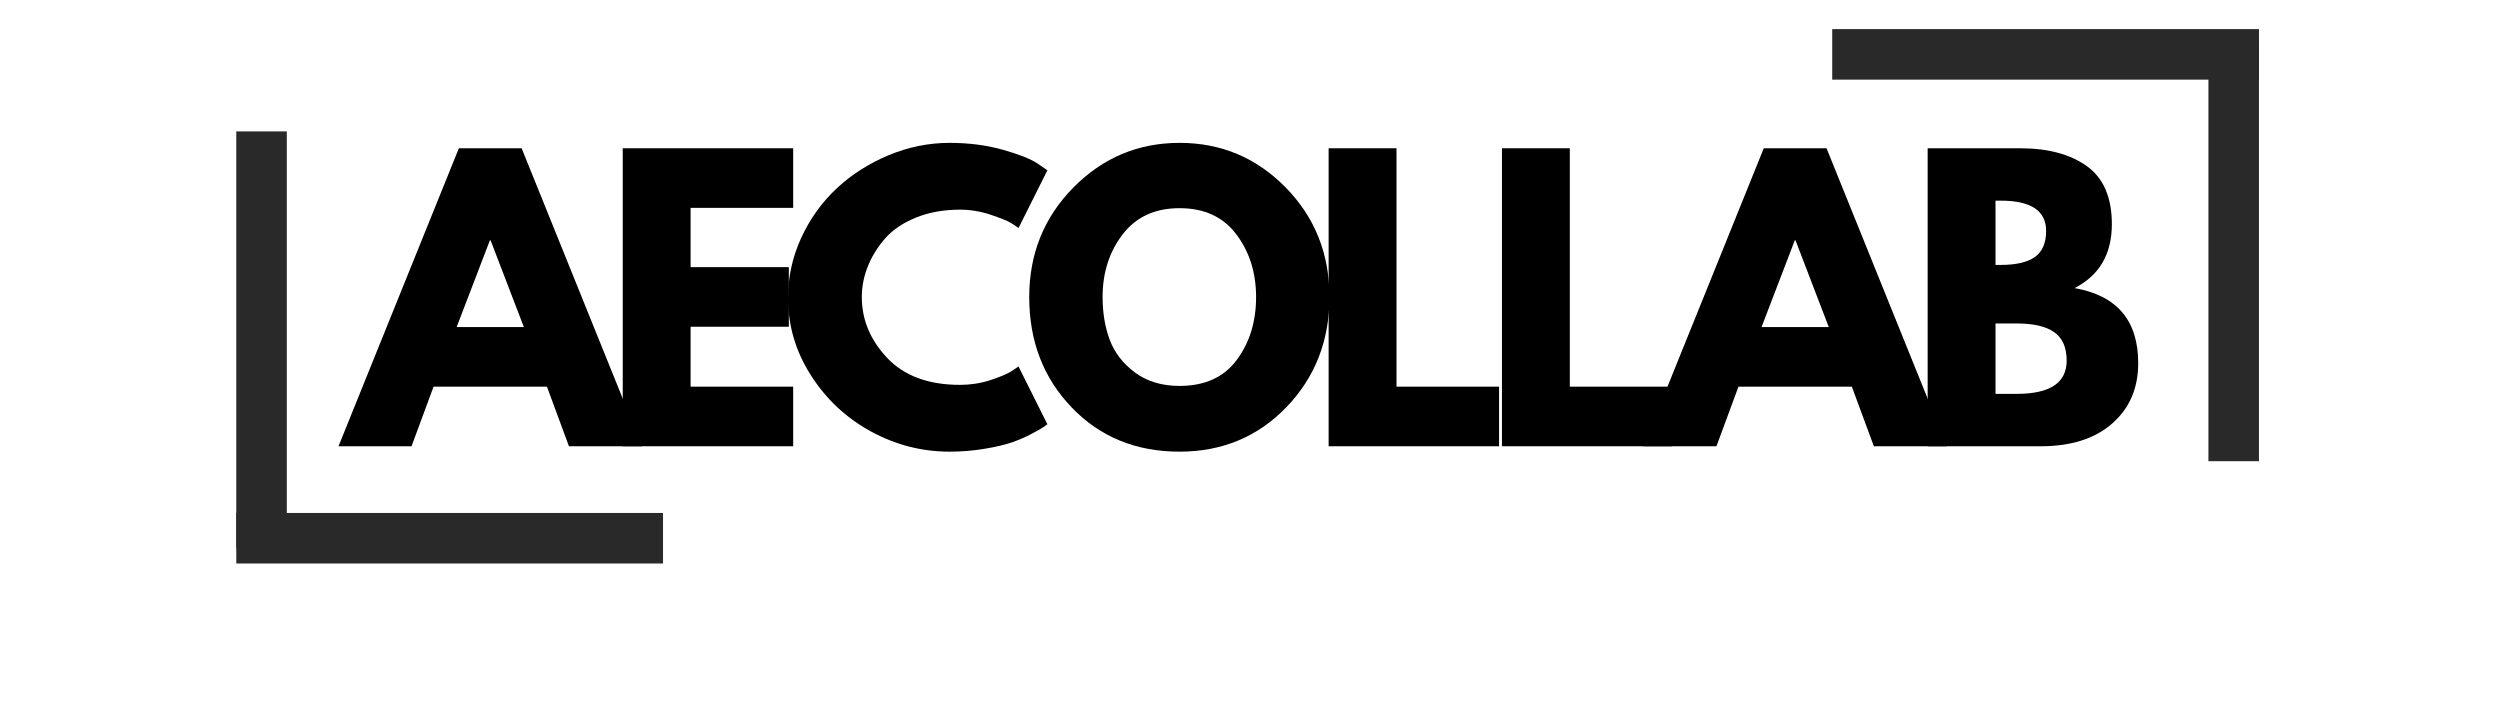
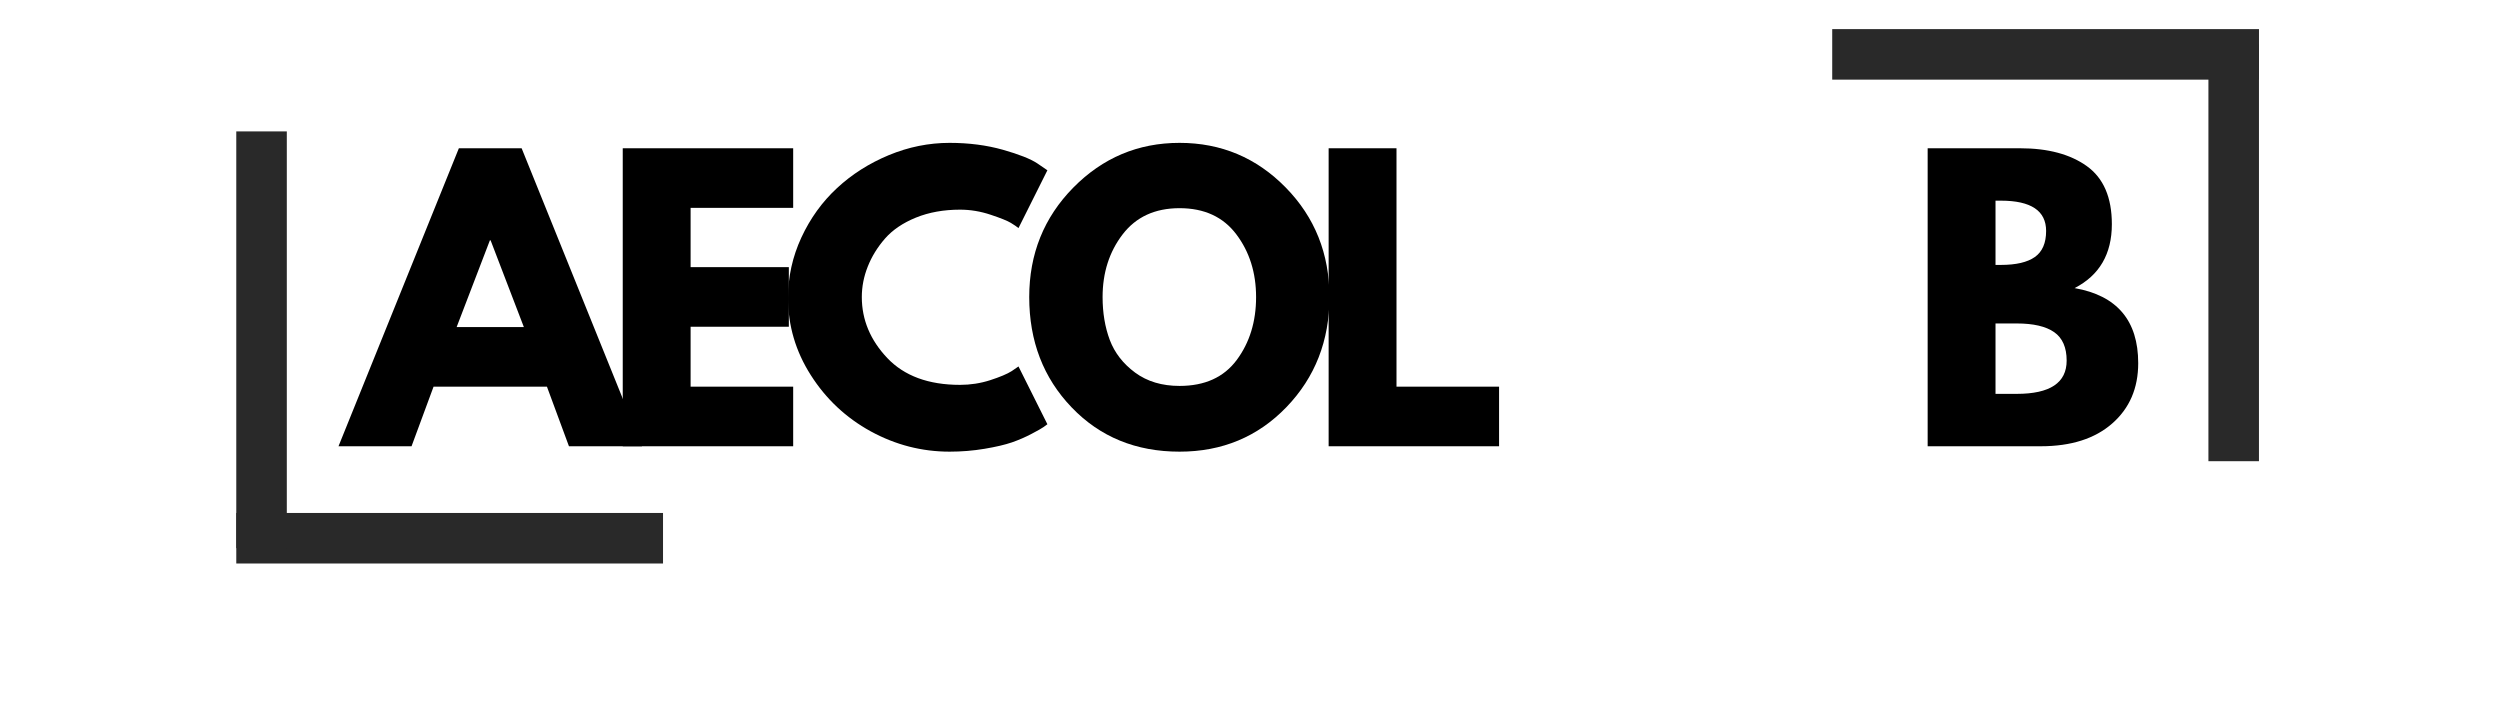
<svg xmlns="http://www.w3.org/2000/svg" width="492" zoomAndPan="magnify" viewBox="0 0 369 103.5" height="138" preserveAspectRatio="xMidYMid meet" version="1.0">
  <defs>
    <g />
  </defs>
  <g fill="#000000" fill-opacity="1">
    <g transform="translate(51.462, 65.868)">
      <g>
        <path d="M 25.531 -43.984 L 43.297 0 L 32.516 0 L 29.266 -8.797 L 12.531 -8.797 L 9.281 0 L -1.5 0 L 16.266 -43.984 Z M 25.859 -17.594 L 20.953 -30.391 L 20.844 -30.391 L 15.938 -17.594 Z M 25.859 -17.594 " />
      </g>
    </g>
  </g>
  <g fill="#000000" fill-opacity="1">
    <g transform="translate(88.714, 65.868)">
      <g>
-         <path d="M 28.359 -43.984 L 28.359 -35.188 L 13.219 -35.188 L 13.219 -26.438 L 27.719 -26.438 L 27.719 -17.641 L 13.219 -17.641 L 13.219 -8.797 L 28.359 -8.797 L 28.359 0 L 3.203 0 L 3.203 -43.984 Z M 28.359 -43.984 " />
+         <path d="M 28.359 -43.984 L 28.359 -35.188 L 13.219 -35.188 L 13.219 -26.438 L 27.719 -26.438 L 27.719 -17.641 L 13.219 -17.641 L 13.219 -8.797 L 28.359 -8.797 L 28.359 0 L 3.203 0 L 3.203 -43.984 Z " />
      </g>
    </g>
  </g>
  <g fill="#000000" fill-opacity="1">
    <g transform="translate(115.095, 65.868)">
      <g>
        <path d="M 26.609 -9.062 C 28.129 -9.062 29.609 -9.289 31.047 -9.75 C 32.492 -10.219 33.555 -10.664 34.234 -11.094 L 35.234 -11.781 L 39.5 -3.25 C 39.363 -3.145 39.172 -3.004 38.922 -2.828 C 38.672 -2.648 38.094 -2.32 37.188 -1.844 C 36.281 -1.363 35.312 -0.941 34.281 -0.578 C 33.25 -0.223 31.895 0.094 30.219 0.375 C 28.551 0.656 26.832 0.797 25.062 0.797 C 20.969 0.797 17.086 -0.203 13.422 -2.203 C 9.766 -4.211 6.816 -6.977 4.578 -10.5 C 2.336 -14.02 1.219 -17.82 1.219 -21.906 C 1.219 -25 1.875 -27.969 3.188 -30.812 C 4.508 -33.656 6.266 -36.086 8.453 -38.109 C 10.641 -40.141 13.188 -41.758 16.094 -42.969 C 19.008 -44.176 22 -44.781 25.062 -44.781 C 27.906 -44.781 30.523 -44.441 32.922 -43.766 C 35.316 -43.086 37.016 -42.414 38.016 -41.75 L 39.5 -40.734 L 35.234 -32.203 C 34.984 -32.41 34.609 -32.664 34.109 -32.969 C 33.617 -33.27 32.625 -33.672 31.125 -34.172 C 29.633 -34.672 28.129 -34.922 26.609 -34.922 C 24.191 -34.922 22.02 -34.531 20.094 -33.75 C 18.176 -32.969 16.656 -31.938 15.531 -30.656 C 14.414 -29.375 13.566 -27.992 12.984 -26.516 C 12.398 -25.047 12.109 -23.547 12.109 -22.016 C 12.109 -18.672 13.359 -15.676 15.859 -13.031 C 18.367 -10.383 21.953 -9.062 26.609 -9.062 Z M 26.609 -9.062 " />
      </g>
    </g>
  </g>
  <g fill="#000000" fill-opacity="1">
    <g transform="translate(150.695, 65.868)">
      <g>
        <path d="M 1.219 -22.016 C 1.219 -28.379 3.383 -33.766 7.719 -38.172 C 12.062 -42.578 17.289 -44.781 23.406 -44.781 C 29.551 -44.781 34.773 -42.582 39.078 -38.188 C 43.379 -33.801 45.531 -28.41 45.531 -22.016 C 45.531 -15.586 43.414 -10.176 39.188 -5.781 C 34.957 -1.395 29.695 0.797 23.406 0.797 C 16.969 0.797 11.66 -1.379 7.484 -5.734 C 3.305 -10.086 1.219 -15.516 1.219 -22.016 Z M 12.047 -22.016 C 12.047 -19.703 12.398 -17.594 13.109 -15.688 C 13.828 -13.789 15.07 -12.188 16.844 -10.875 C 18.625 -9.562 20.812 -8.906 23.406 -8.906 C 27.133 -8.906 29.945 -10.18 31.844 -12.734 C 33.75 -15.297 34.703 -18.391 34.703 -22.016 C 34.703 -25.609 33.734 -28.691 31.797 -31.266 C 29.859 -33.848 27.062 -35.141 23.406 -35.141 C 19.781 -35.141 16.977 -33.848 15 -31.266 C 13.031 -28.691 12.047 -25.609 12.047 -22.016 Z M 12.047 -22.016 " />
      </g>
    </g>
  </g>
  <g fill="#000000" fill-opacity="1">
    <g transform="translate(192.904, 65.868)">
      <g>
        <path d="M 13.219 -43.984 L 13.219 -8.797 L 28.359 -8.797 L 28.359 0 L 3.203 0 L 3.203 -43.984 Z M 13.219 -43.984 " />
      </g>
    </g>
  </g>
  <g fill="#000000" fill-opacity="1">
    <g transform="translate(218.485, 65.868)">
      <g>
-         <path d="M 13.219 -43.984 L 13.219 -8.797 L 28.359 -8.797 L 28.359 0 L 3.203 0 L 3.203 -43.984 Z M 13.219 -43.984 " />
-       </g>
+         </g>
    </g>
  </g>
  <g fill="#000000" fill-opacity="1">
    <g transform="translate(244.066, 65.868)">
      <g>
-         <path d="M 25.531 -43.984 L 43.297 0 L 32.516 0 L 29.266 -8.797 L 12.531 -8.797 L 9.281 0 L -1.5 0 L 16.266 -43.984 Z M 25.859 -17.594 L 20.953 -30.391 L 20.844 -30.391 L 15.938 -17.594 Z M 25.859 -17.594 " />
-       </g>
+         </g>
    </g>
  </g>
  <g fill="#000000" fill-opacity="1">
    <g transform="translate(281.319, 65.868)">
      <g>
        <path d="M 3.203 -43.984 L 16.844 -43.984 C 20.969 -43.984 24.254 -43.102 26.703 -41.344 C 29.16 -39.582 30.391 -36.727 30.391 -32.781 C 30.391 -28.375 28.555 -25.227 24.891 -23.344 C 31.148 -22.25 34.281 -18.555 34.281 -12.266 C 34.281 -8.566 33 -5.598 30.438 -3.359 C 27.883 -1.117 24.367 0 19.891 0 L 3.203 0 Z M 13.219 -26.766 L 14.016 -26.766 C 16.254 -26.766 17.926 -27.156 19.031 -27.938 C 20.133 -28.719 20.688 -30 20.688 -31.781 C 20.688 -34.758 18.461 -36.25 14.016 -36.25 L 13.219 -36.25 Z M 13.219 -7.734 L 16.359 -7.734 C 21.266 -7.734 23.719 -9.367 23.719 -12.641 C 23.719 -14.586 23.102 -15.988 21.875 -16.844 C 20.656 -17.695 18.816 -18.125 16.359 -18.125 L 13.219 -18.125 Z M 13.219 -7.734 " />
      </g>
    </g>
  </g>
  <path stroke-linecap="butt" transform="matrix(0.746, 0, 0, 0.746, 34.875, 75.714)" fill="none" stroke-linejoin="miter" d="M 0.001 4.999 L 84.433 4.999 " stroke="#292929" stroke-width="10" stroke-opacity="1" stroke-miterlimit="4" />
  <path stroke-linecap="butt" transform="matrix(0, 0.746, -0.746, 0, 42.335, 19.392)" fill="none" stroke-linejoin="miter" d="M -0.002 5.002 L 82.462 5.002 " stroke="#292929" stroke-width="10" stroke-opacity="1" stroke-miterlimit="4" />
  <path stroke-linecap="butt" transform="matrix(-0.746, 0, 0, -0.746, 333.424, 11.754)" fill="none" stroke-linejoin="miter" d="M -0.003 4.998 L 84.435 4.998 " stroke="#292929" stroke-width="10" stroke-opacity="1" stroke-miterlimit="4" />
  <path stroke-linecap="butt" transform="matrix(0, -0.746, 0.746, 0, 325.964, 68.075)" fill="none" stroke-linejoin="miter" d="M 0.001 4.998 L 82.466 4.998 " stroke="#292929" stroke-width="10" stroke-opacity="1" stroke-miterlimit="4" />
</svg>